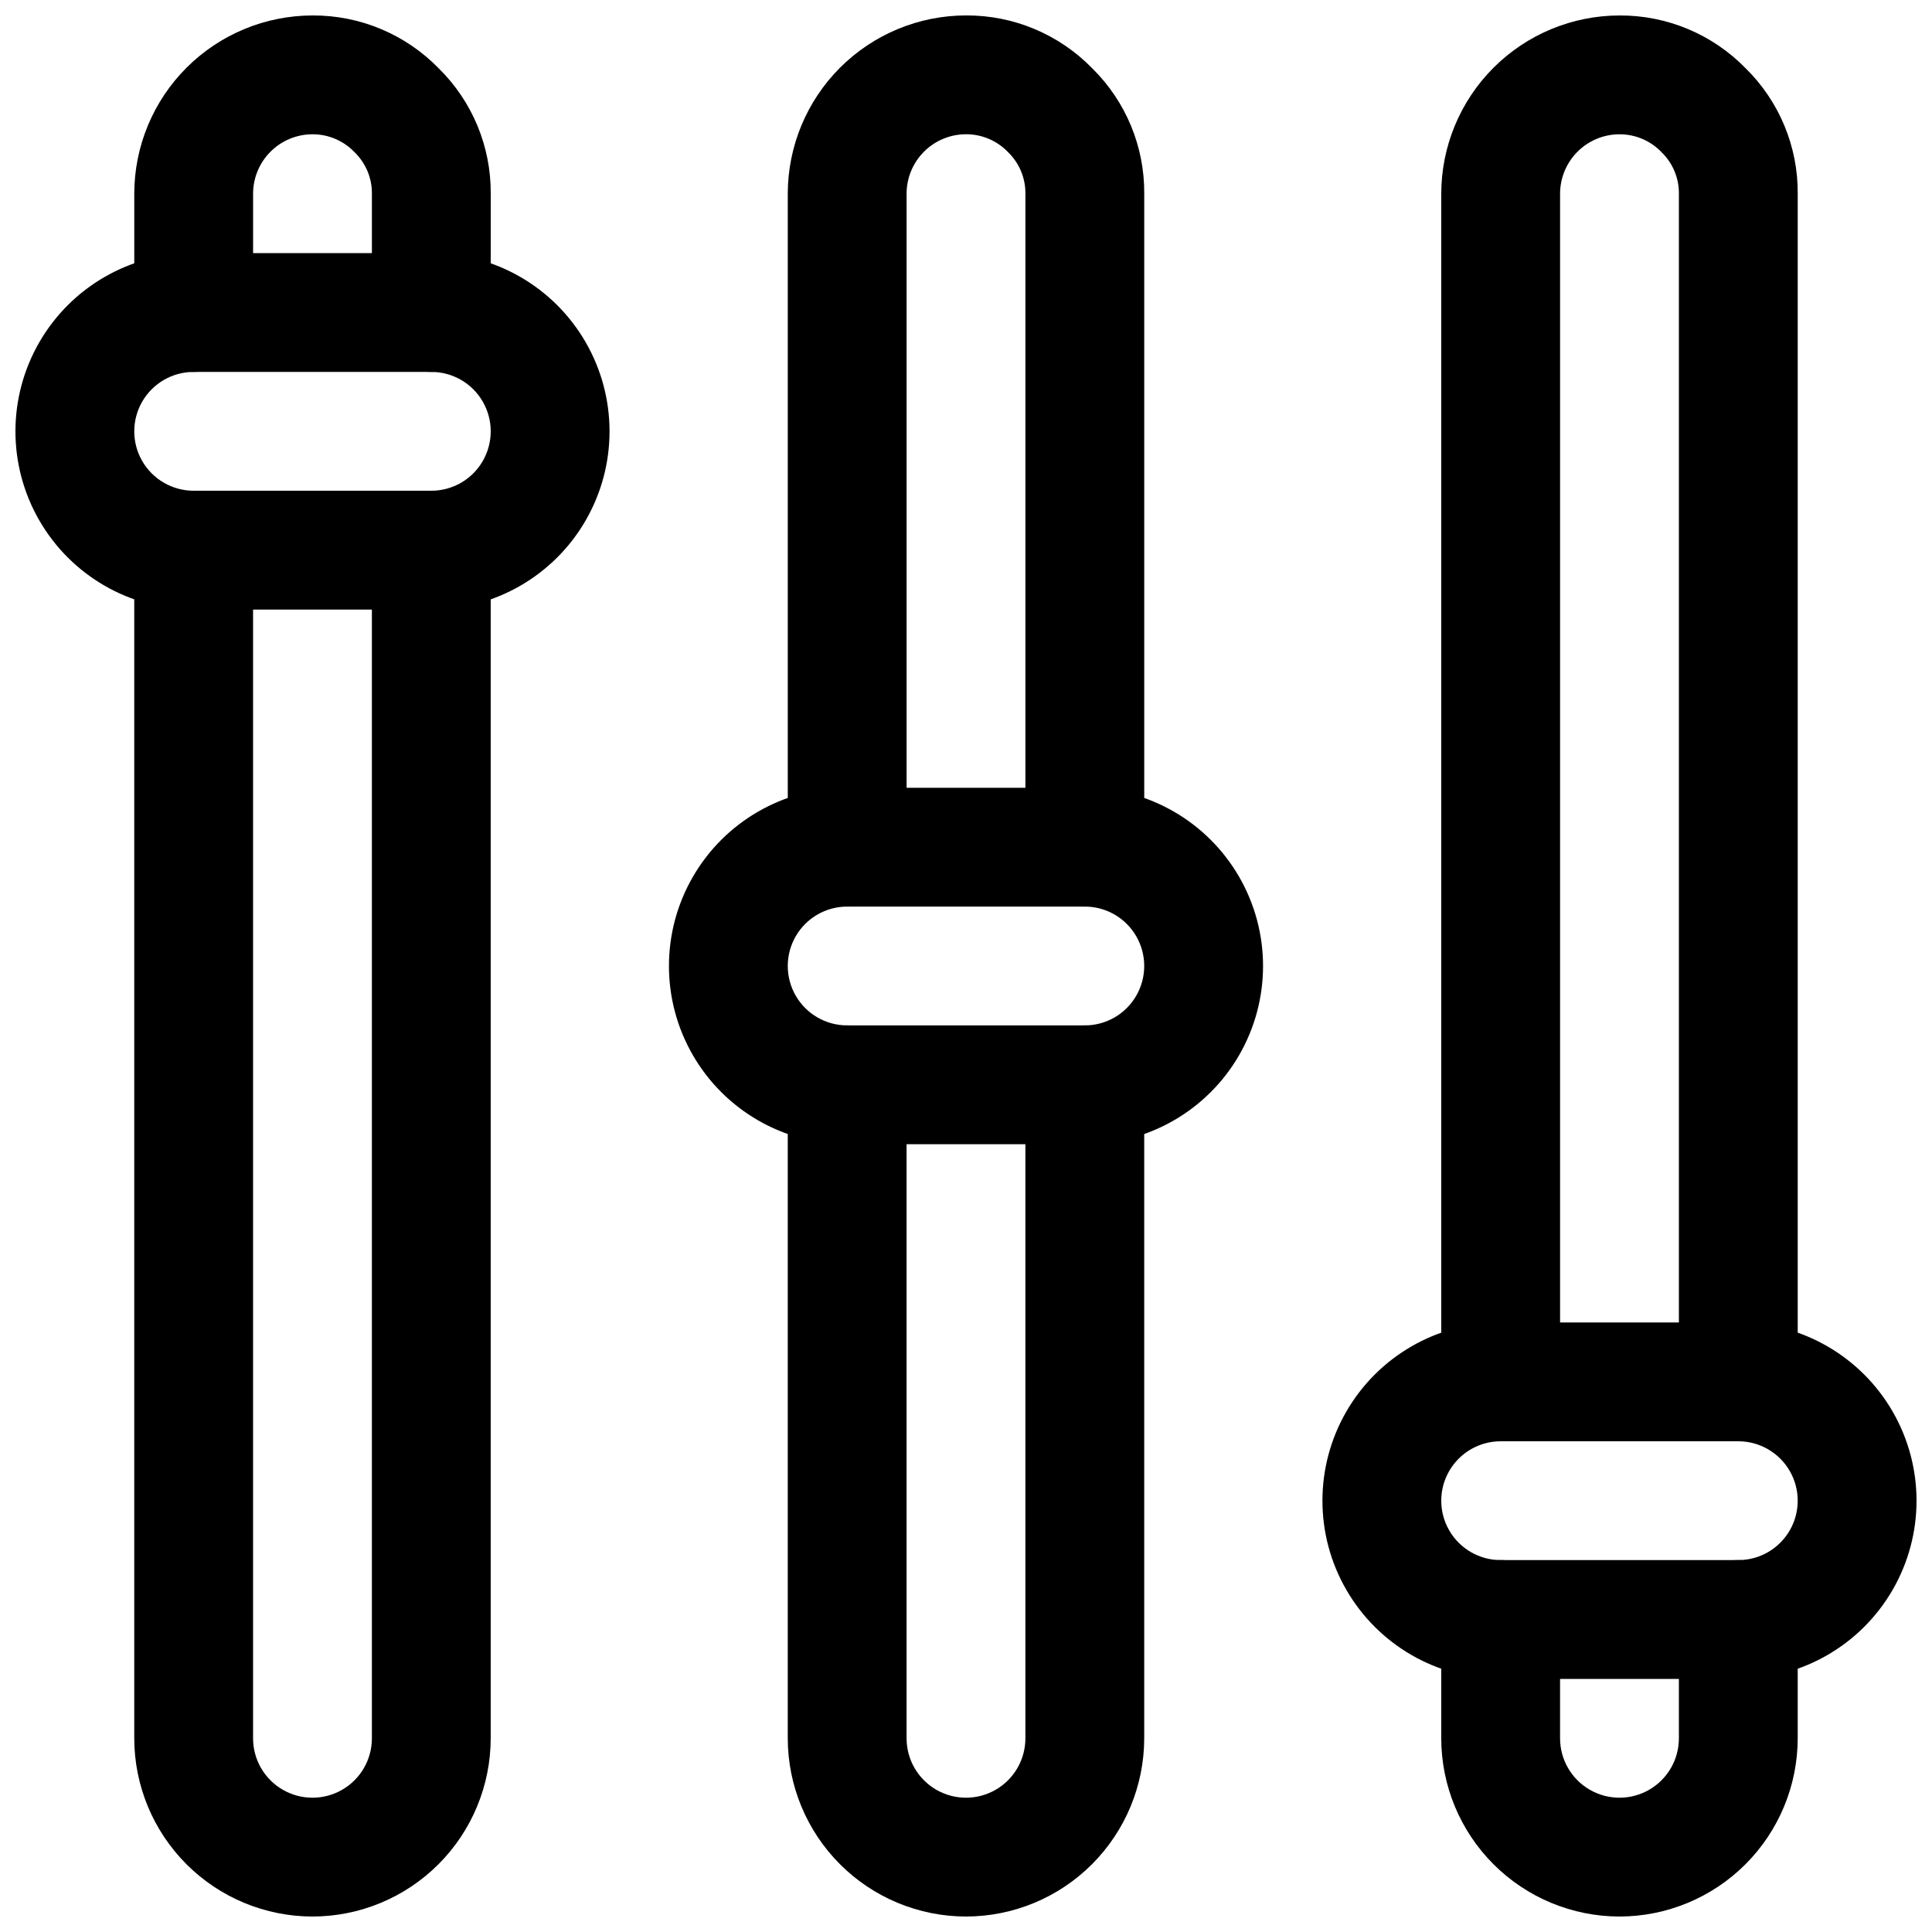
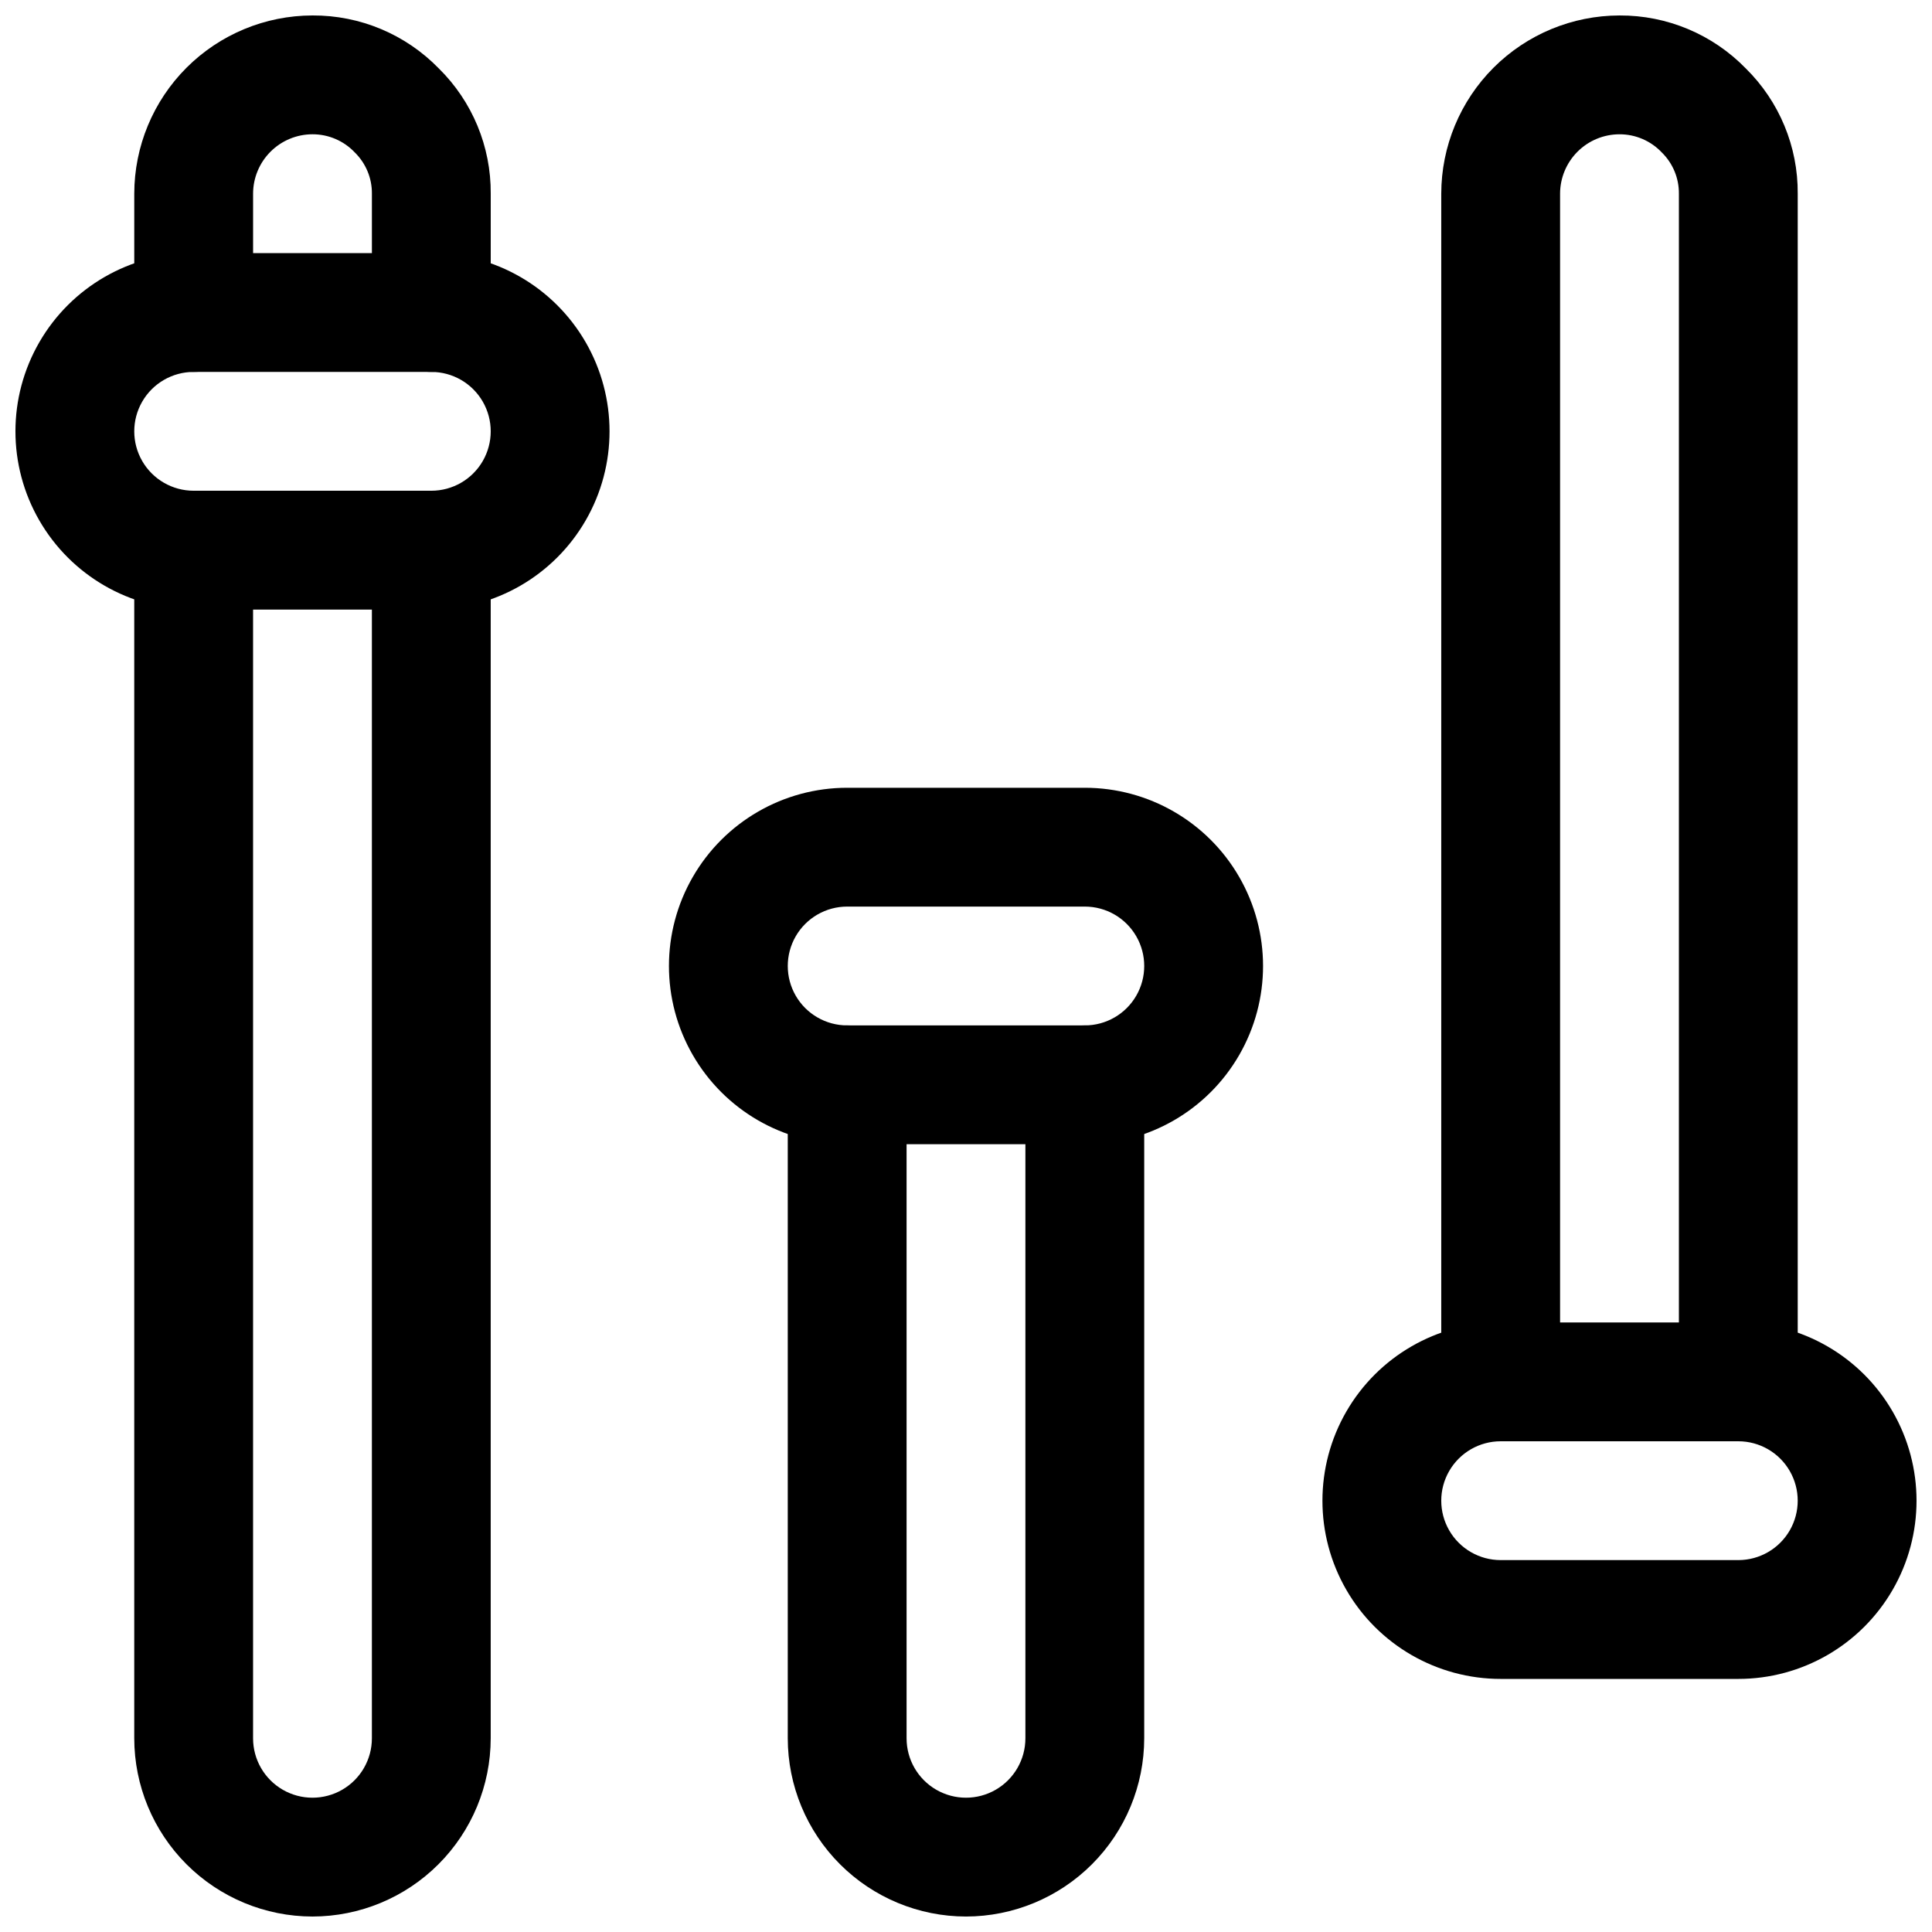
<svg xmlns="http://www.w3.org/2000/svg" width="800px" height="800px" version="1.1" viewBox="144 144 512 512">
  <defs>
    <clipPath id="h">
      <path d="m179 148.09h96v94.906h-96z" />
    </clipPath>
    <clipPath id="g">
      <path d="m179 274h96v377.9h-96z" />
    </clipPath>
    <clipPath id="f">
-       <path d="m352 148.09h96v236.91h-96z" />
-     </clipPath>
+       </clipPath>
    <clipPath id="e">
      <path d="m352 415h96v236.9h-96z" />
    </clipPath>
    <clipPath id="d">
      <path d="m525 148.09h96v377.91h-96z" />
    </clipPath>
    <clipPath id="c">
      <path d="m525 557h96v94.902h-96z" />
    </clipPath>
    <clipPath id="b">
      <path d="m148.09 211h157.91v95h-157.91z" />
    </clipPath>
    <clipPath id="a">
      <path d="m494 494h157.9v95h-157.9z" />
    </clipPath>
  </defs>
  <g clip-path="url(#h)">
    <path d="m258.3 242.56c-4.176 0-8.18-1.66-11.133-4.613-2.953-2.953-4.609-6.957-4.609-11.133v-31.488c0.039-4.109-1.602-8.055-4.535-10.93-2.914-3.082-6.969-4.824-11.211-4.812-4.172 0.004-8.176 1.664-11.125 4.617-2.953 2.953-4.613 6.953-4.617 11.125v31.488c0 5.625-3 10.824-7.871 13.637-4.871 2.812-10.875 2.812-15.746 0s-7.871-8.012-7.871-13.637v-31.488c0.012-12.52 4.996-24.527 13.848-33.383 8.855-8.852 20.863-13.832 33.383-13.848 12.602-0.062 24.688 5.004 33.473 14.039 8.887 8.746 13.852 20.723 13.762 33.191v31.488c0 4.176-1.66 8.18-4.613 11.133-2.953 2.953-6.957 4.613-11.133 4.613z" />
  </g>
  <g clip-path="url(#g)">
    <path d="m226.81 651.9c-12.52-0.012-24.527-4.992-33.383-13.848-8.852-8.855-13.836-20.859-13.848-33.383v-314.88c0-5.625 3-10.82 7.871-13.633s10.875-2.812 15.746 0c4.871 2.812 7.871 8.008 7.871 13.633v314.88c0 5.625 3 10.82 7.871 13.633s10.875 2.812 15.746 0 7.871-8.008 7.871-13.633v-314.88c0-5.625 3-10.82 7.871-13.633 4.871-2.812 10.875-2.812 15.746 0 4.871 2.812 7.871 8.008 7.871 13.633v314.88c-0.016 12.523-4.996 24.527-13.852 33.383-8.852 8.855-20.859 13.836-33.383 13.848z" />
  </g>
  <g clip-path="url(#f)">
    <path d="m431.49 384.25c-4.176 0-8.184-1.656-11.133-4.609-2.953-2.953-4.613-6.957-4.613-11.133v-173.19c0.039-4.109-1.598-8.055-4.535-10.93-2.91-3.082-6.969-4.824-11.207-4.812-4.176 0.004-8.176 1.664-11.129 4.617-2.949 2.953-4.609 6.953-4.617 11.125v173.19c0 5.625-3 10.82-7.871 13.633-4.871 2.812-10.875 2.812-15.746 0-4.871-2.812-7.871-8.008-7.871-13.633v-173.19c0.016-12.52 4.996-24.527 13.852-33.383 8.852-8.852 20.859-13.832 33.383-13.848 12.602-0.062 24.684 5.004 33.469 14.039 8.887 8.746 13.852 20.723 13.762 33.191v173.19c0 4.176-1.66 8.18-4.609 11.133-2.953 2.953-6.957 4.609-11.133 4.609z" />
  </g>
  <g clip-path="url(#e)">
    <path d="m400 651.9c-12.523-0.012-24.531-4.992-33.383-13.848-8.855-8.855-13.836-20.859-13.852-33.383v-173.18c0-5.625 3-10.824 7.871-13.637 4.871-2.812 10.875-2.812 15.746 0 4.871 2.812 7.871 8.012 7.871 13.637v173.18c0 5.625 3 10.82 7.871 13.633s10.875 2.812 15.746 0 7.871-8.008 7.871-13.633v-173.18c0-5.625 3-10.824 7.871-13.637 4.871-2.812 10.875-2.812 15.746 0s7.871 8.012 7.871 13.637v173.18c-0.012 12.523-4.996 24.527-13.848 33.383-8.855 8.855-20.863 13.836-33.383 13.848z" />
  </g>
  <g clip-path="url(#d)">
    <path d="m604.67 525.95c-4.176 0-8.18-1.656-11.133-4.609-2.953-2.953-4.613-6.957-4.613-11.133v-314.88c0.039-4.109-1.598-8.055-4.535-10.93-2.91-3.082-6.969-4.824-11.207-4.812-4.176 0.004-8.176 1.664-11.129 4.617-2.949 2.953-4.609 6.953-4.617 11.125v314.88c0 5.625-3 10.82-7.871 13.633s-10.871 2.812-15.742 0c-4.871-2.812-7.875-8.008-7.875-13.633v-314.88c0.016-12.52 4.996-24.527 13.852-33.383 8.855-8.852 20.859-13.832 33.383-13.848 12.602-0.062 24.684 5.004 33.473 14.039 8.883 8.746 13.848 20.723 13.758 33.191v314.88c0 4.176-1.656 8.18-4.609 11.133-2.953 2.953-6.957 4.609-11.133 4.609z" />
  </g>
  <g clip-path="url(#c)">
-     <path d="m573.18 651.9c-12.523-0.012-24.527-4.992-33.383-13.848-8.855-8.855-13.836-20.859-13.852-33.383v-31.488c0-5.625 3.004-10.824 7.875-13.637 4.871-2.812 10.871-2.812 15.742 0s7.871 8.012 7.871 13.637v31.488c0 5.625 3.004 10.82 7.875 13.633s10.871 2.812 15.742 0c4.871-2.812 7.871-8.008 7.871-13.633v-31.488c0-5.625 3.004-10.824 7.875-13.637 4.871-2.812 10.871-2.812 15.742 0 4.871 2.812 7.871 8.012 7.871 13.637v31.488c-0.012 12.523-4.992 24.527-13.848 33.383-8.855 8.855-20.859 13.836-33.383 13.848z" />
-   </g>
+     </g>
  <g clip-path="url(#b)">
    <path d="m258.3 305.54h-62.977c-16.871 0-32.465-9.004-40.902-23.617s-8.438-32.617 0-47.23 24.031-23.617 40.902-23.617h62.977c16.875 0 32.469 9.004 40.906 23.617s8.438 32.617 0 47.23-24.031 23.617-40.906 23.617zm-62.977-62.977c-5.625 0-10.82 3-13.633 7.871-2.812 4.871-2.812 10.875 0 15.746 2.812 4.871 8.008 7.871 13.633 7.871h62.977c5.625 0 10.824-3 13.637-7.871 2.812-4.871 2.812-10.875 0-15.746-2.812-4.871-8.012-7.871-13.637-7.871z" />
  </g>
  <path d="m431.49 447.23h-62.977c-16.875 0-32.469-9.004-40.906-23.617s-8.438-32.617 0-47.23c8.438-14.613 24.031-23.617 40.906-23.617h62.977c16.871 0 32.465 9.004 40.902 23.617 8.438 14.613 8.438 32.617 0 47.23s-24.031 23.617-40.902 23.617zm-62.977-62.977c-5.625 0-10.824 3-13.637 7.871s-2.812 10.875 0 15.746 8.012 7.871 13.637 7.871h62.977c5.625 0 10.82-3 13.633-7.871s2.812-10.875 0-15.746-8.008-7.871-13.633-7.871z" />
  <g clip-path="url(#a)">
    <path d="m604.67 588.93h-62.977c-16.875 0-32.469-9-40.906-23.613s-8.438-32.621 0-47.234 24.031-23.617 40.906-23.617h62.977c16.875 0 32.465 9.004 40.902 23.617s8.438 32.621 0 47.234-24.027 23.613-40.902 23.613zm-62.977-62.977c-5.625 0-10.824 3.004-13.637 7.875-2.812 4.871-2.812 10.871 0 15.742s8.012 7.871 13.637 7.871h62.977c5.625 0 10.82-3 13.633-7.871s2.812-10.871 0-15.742c-2.812-4.871-8.008-7.875-13.633-7.875z" />
  </g>
</svg>